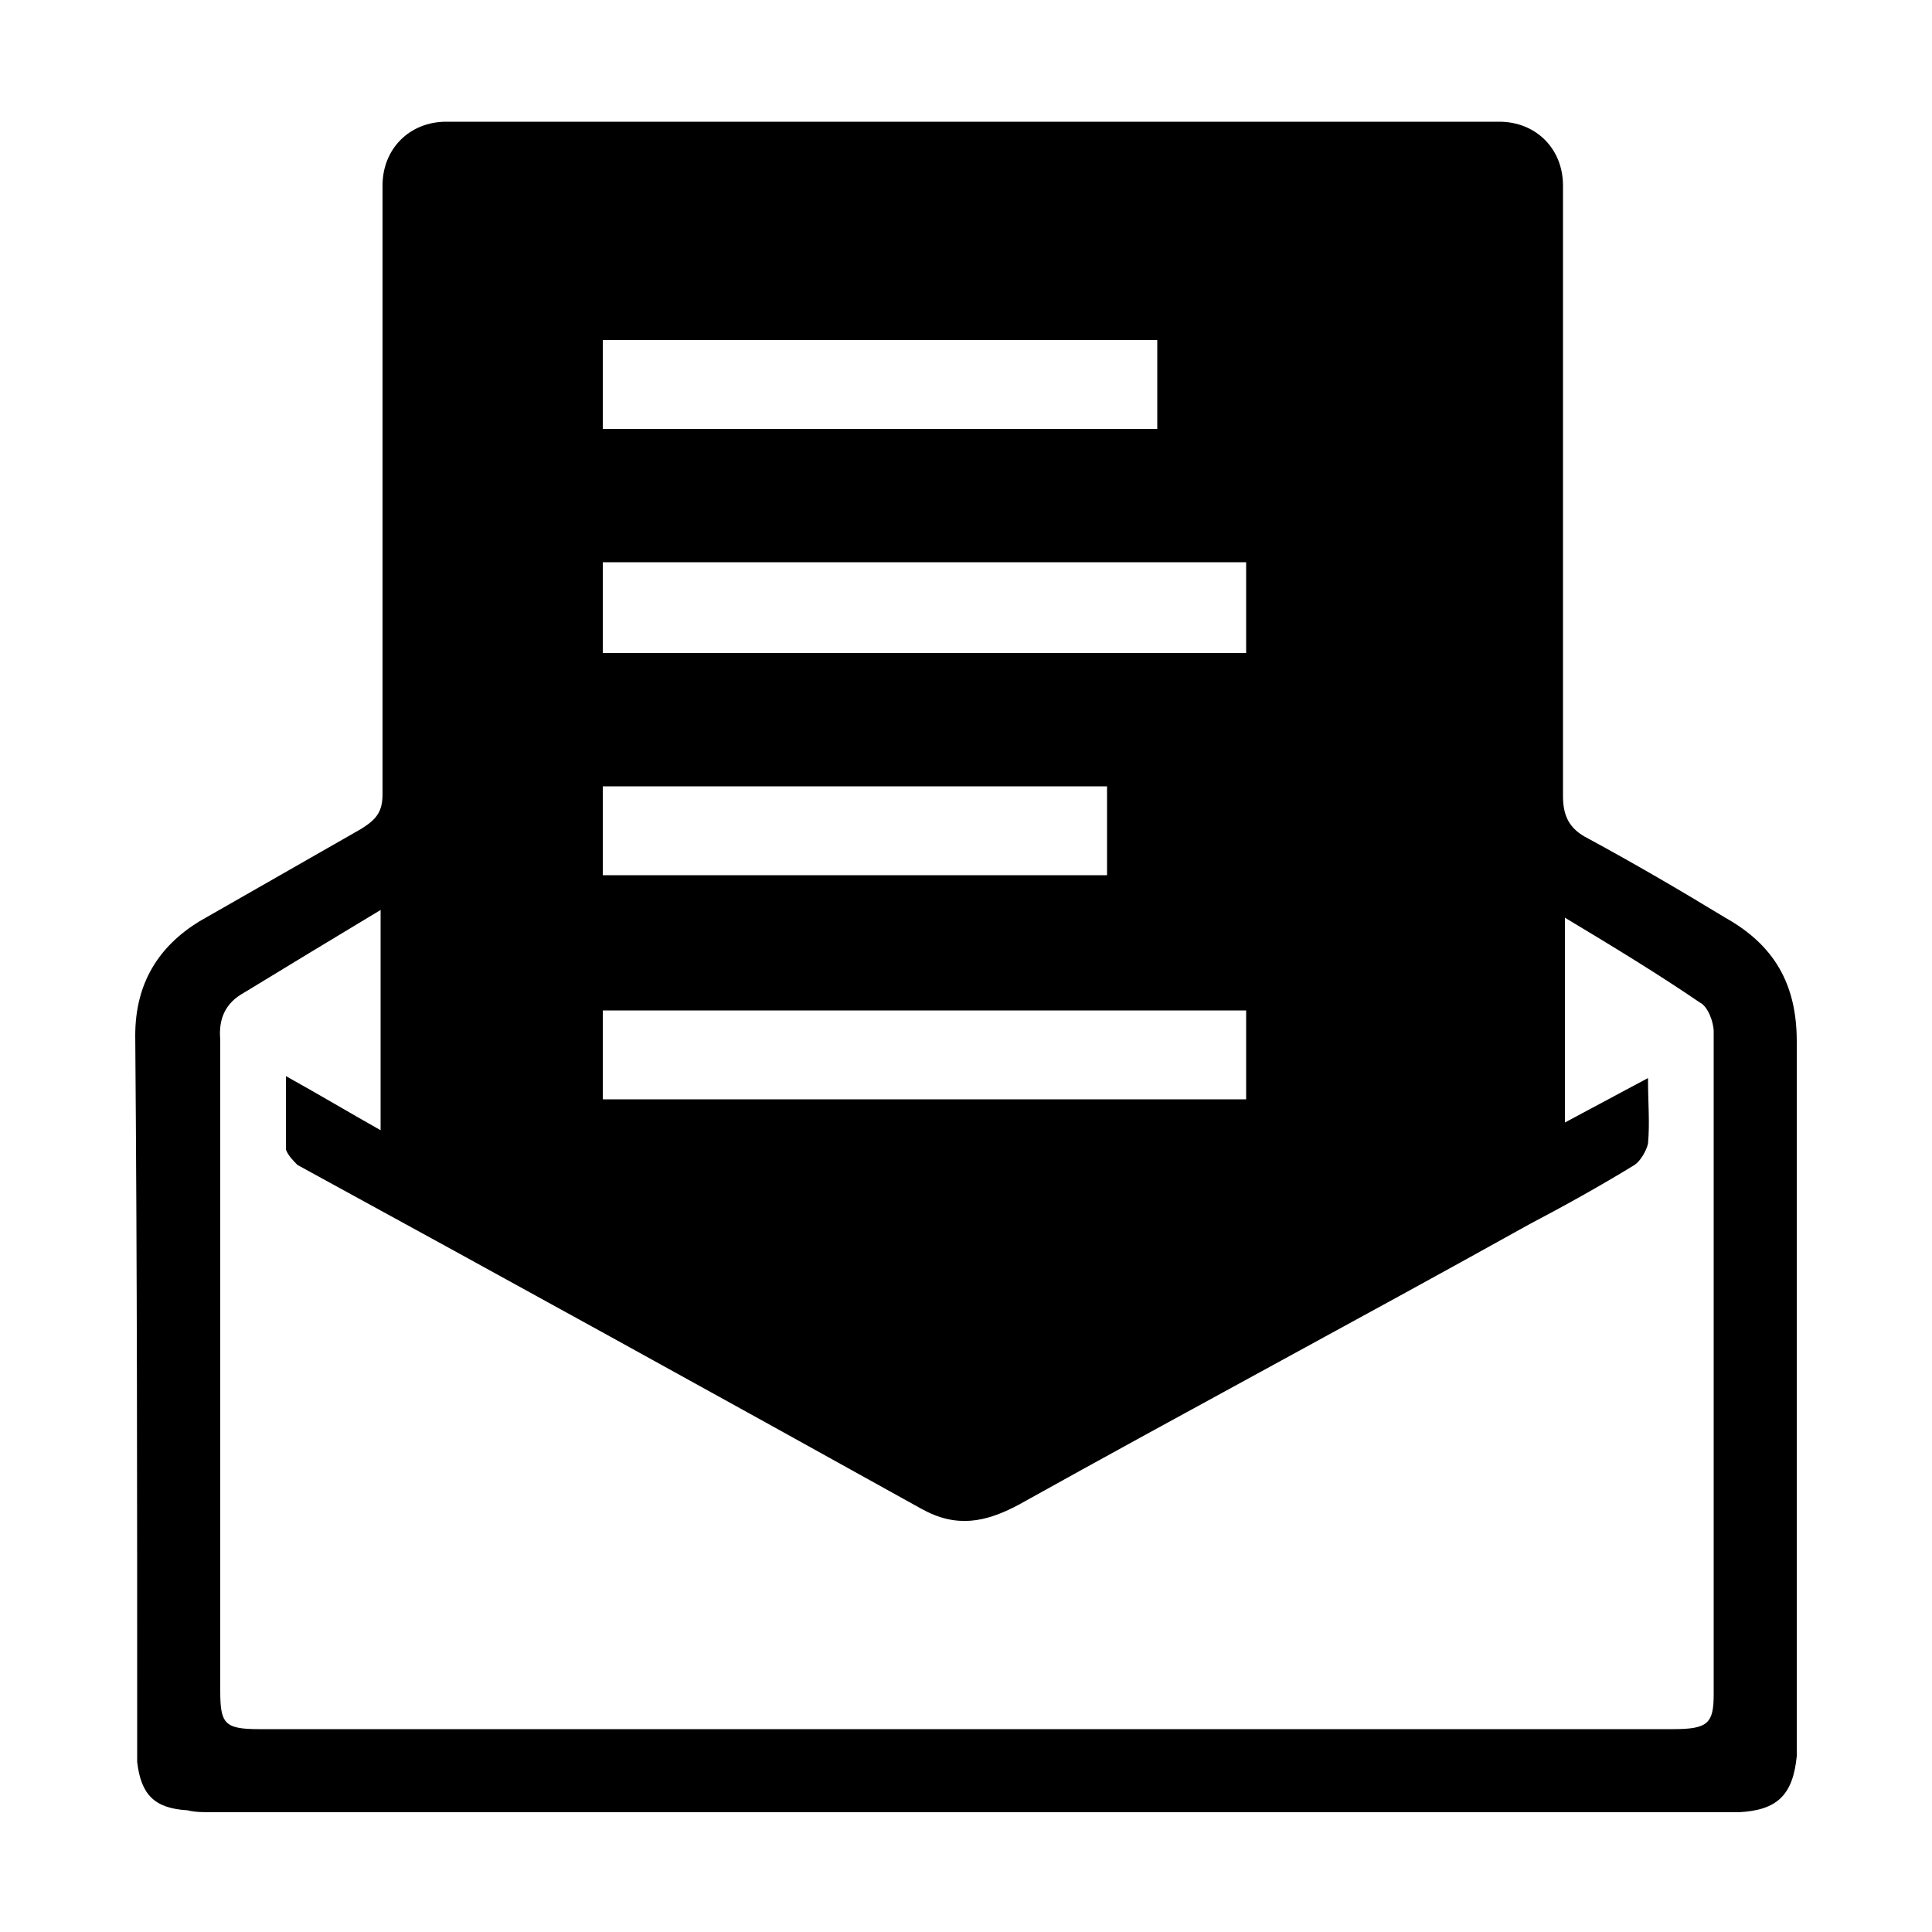
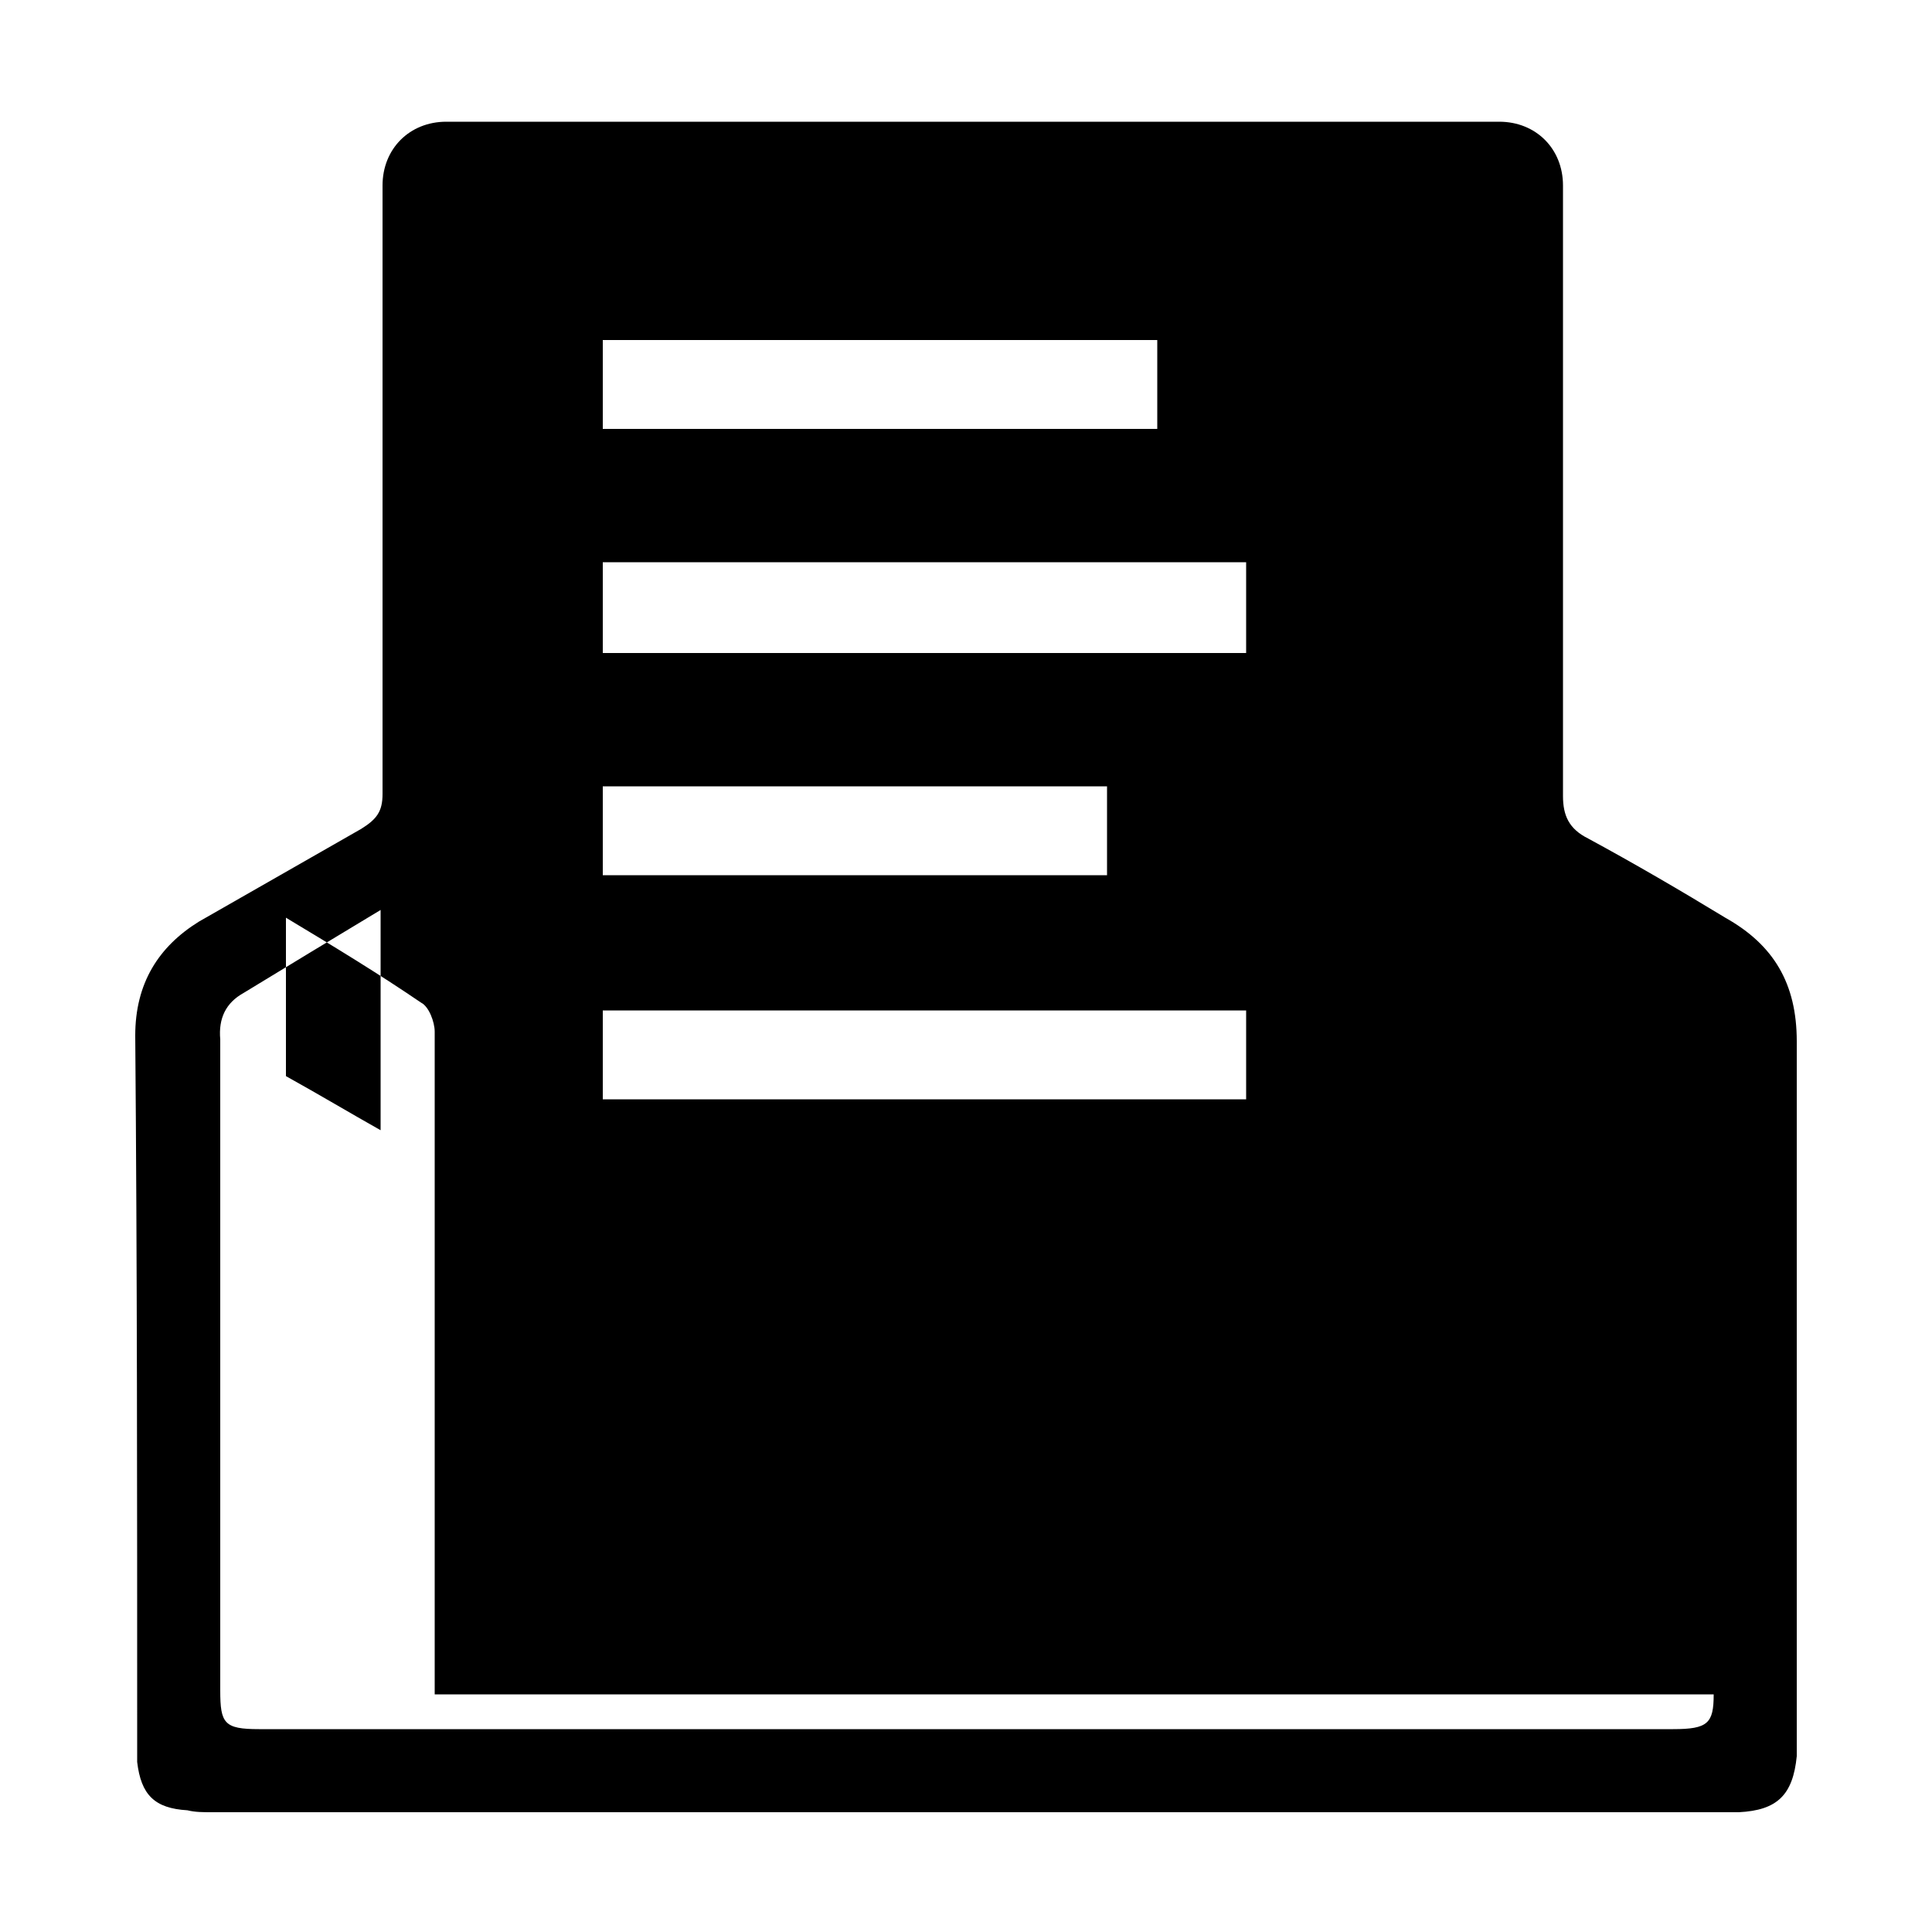
<svg xmlns="http://www.w3.org/2000/svg" width="64" height="64" viewBox="0 0 1000 1000">
-   <path d="M822 434c-10-5-13-12-13-22v-66V96c0-19-14-33-33-33H231c-19 0-33 14-33 33v315c0 9-3 13-11 18l-84 48c-21 13-33 32-33 59 1 120 1 240 1 361v15c2 17 9 24 26 25 4 1 8 1 13 1h790c20-1 28-9 30-29v-13-357c0-30-12-50-37-64-23-14-47-28-71-41zM312 176h287v46H312v-46zm0 115h333v47H312v-47zm0 116h261v46H312v-46zm333 116v46H312v-46h333zm242 354c0 15-3 18-21 18H134c-18 0-20-3-20-20V723 538c-1-11 3-19 12-24 23-14 46-28 71-43v114c-16-9-31-18-49-28v38c1 3 4 6 6 8 108 59 215 118 323 178 18 10 33 7 50-2 88-49 176-96 264-145 19-10 37-20 55-31 3-2 6-7 7-11 1-11 0-21 0-34-15 8-28 15-43 23V475c25 15 48 29 70 44 4 2 7 10 7 15v343z" />
+   <path d="M822 434c-10-5-13-12-13-22v-66V96c0-19-14-33-33-33H231c-19 0-33 14-33 33v315c0 9-3 13-11 18l-84 48c-21 13-33 32-33 59 1 120 1 240 1 361v15c2 17 9 24 26 25 4 1 8 1 13 1h790c20-1 28-9 30-29v-13-357c0-30-12-50-37-64-23-14-47-28-71-41zM312 176h287v46H312v-46zm0 115h333v47H312v-47zm0 116h261v46H312v-46zm333 116v46H312v-46h333zm242 354c0 15-3 18-21 18H134c-18 0-20-3-20-20V723 538c-1-11 3-19 12-24 23-14 46-28 71-43v114c-16-9-31-18-49-28v38V475c25 15 48 29 70 44 4 2 7 10 7 15v343z" />
</svg>